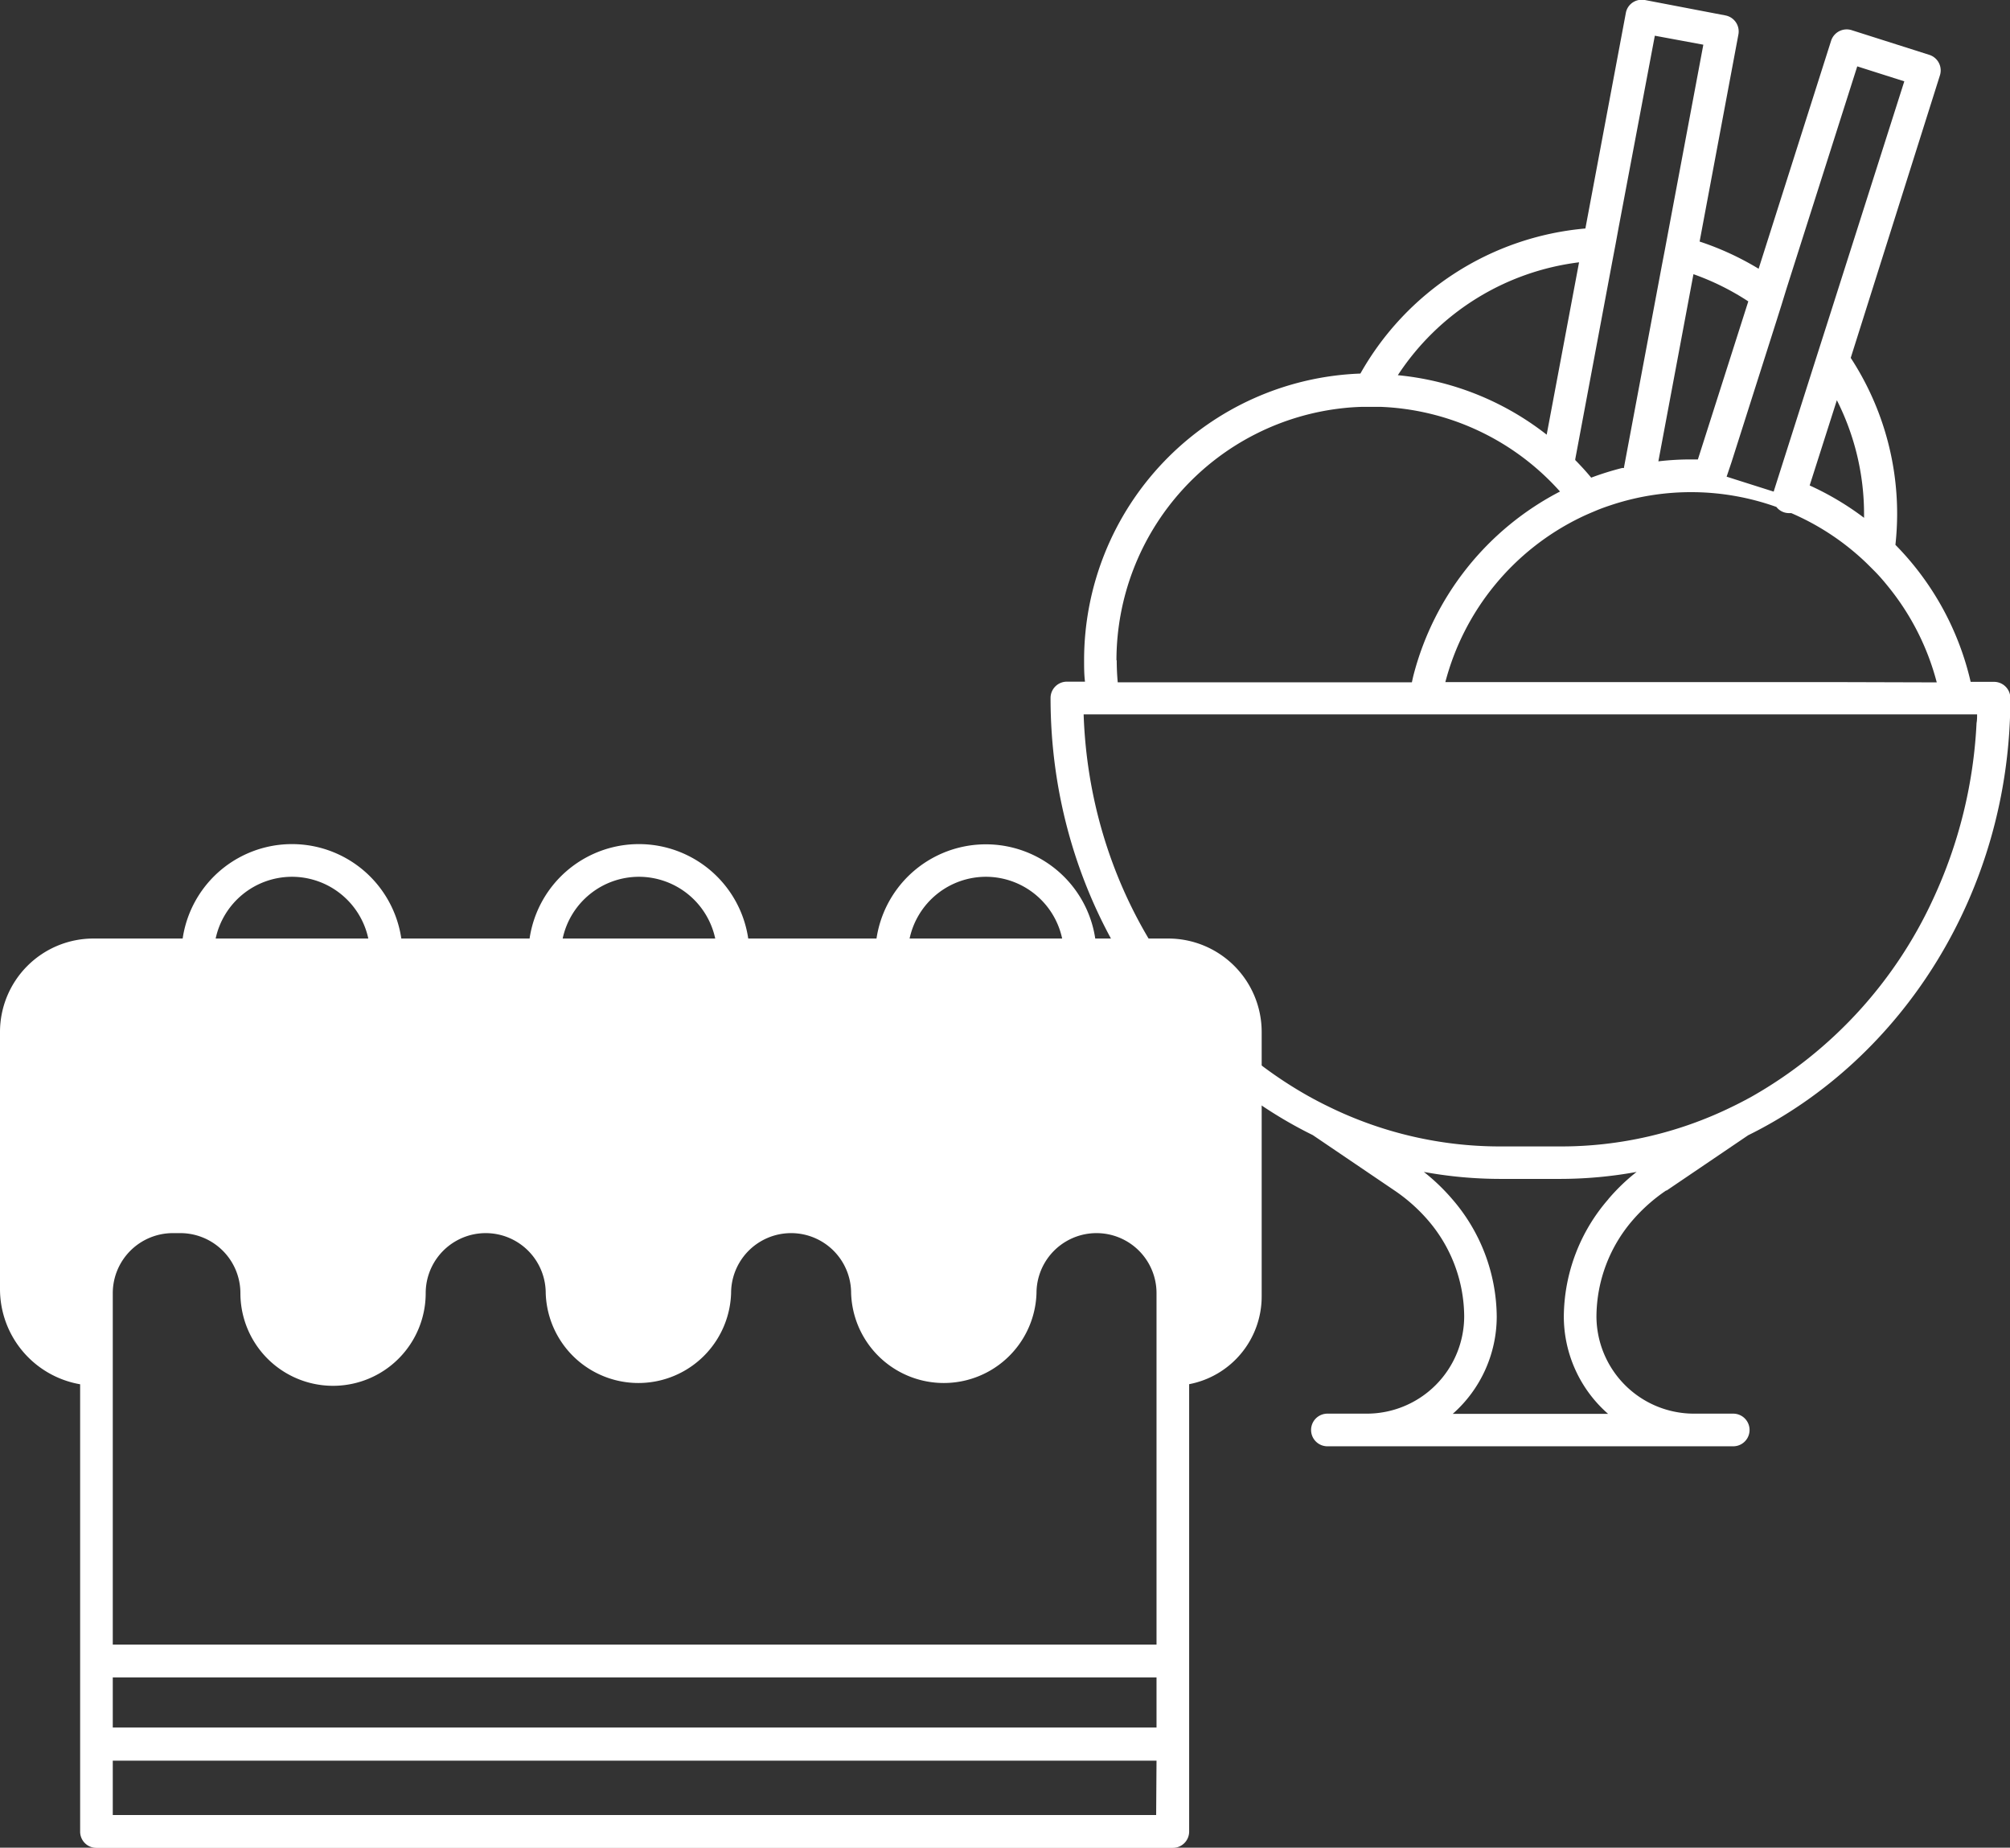
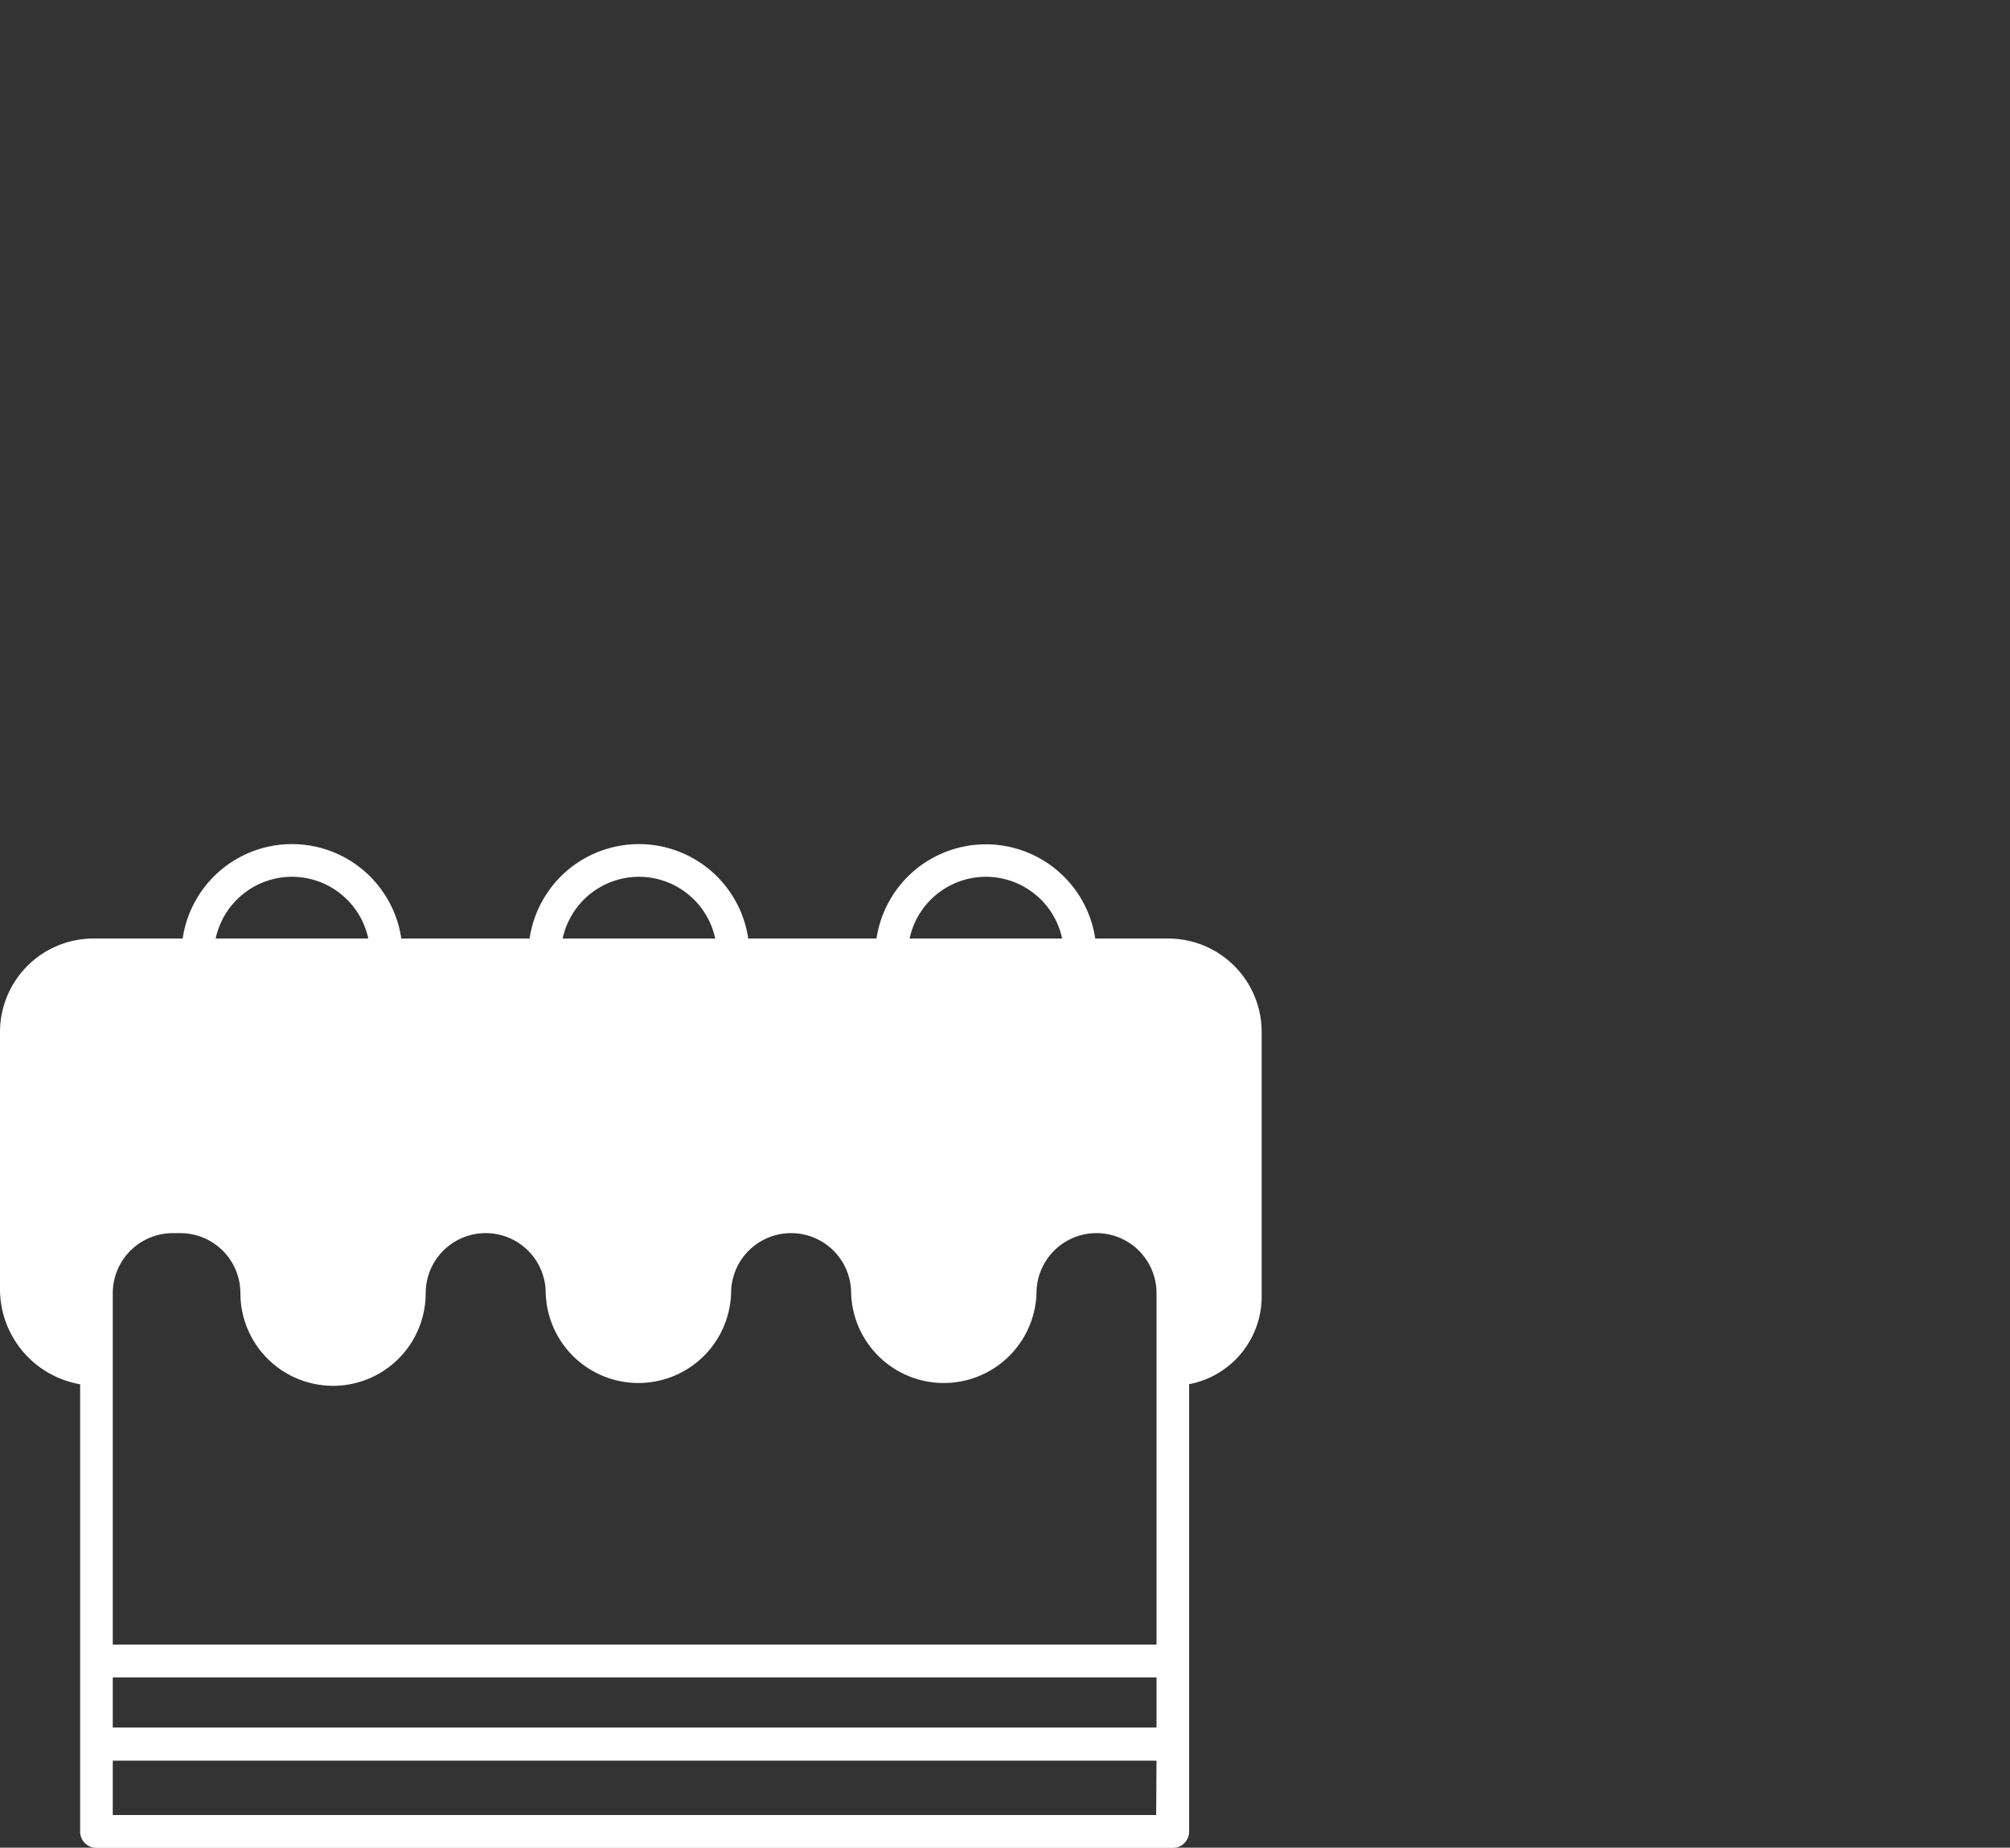
<svg xmlns="http://www.w3.org/2000/svg" viewBox="0 0 221.73 203.78">
  <rect x="0" y="0" width="221.73" height="203.78" fill="#333333" stroke="none" />
  <defs>
    <style>.cls-1{fill:#fff;}</style>
  </defs>
  <g id="Layer_2" data-name="Layer 2">
    <g id="Layer_1-2" data-name="Layer 1">
      <path class="cls-1" d="M128.92,103.51h-8.1a12.2,12.2,0,0,0-24.13,0H82.54a12.19,12.19,0,0,0-24.12,0H44.27a12.19,12.19,0,0,0-24.12,0H10.3A10.31,10.31,0,0,0,0,113.81v28.38a10.66,10.66,0,0,0,8.84,10.48V202a1.79,1.79,0,0,0,1.8,1.8H129.38a1.8,1.8,0,0,0,1.8-1.8V152.66a9.85,9.85,0,0,0,8-9.67V113.81a10.31,10.31,0,0,0-10.3-10.3m-1.34,96.67H12.44v-6H127.58ZM12.44,151v-8.42A6.63,6.63,0,0,1,19.06,136h.83a6.63,6.63,0,0,1,6.63,6.62,10.22,10.22,0,1,0,20.44,0,6.62,6.62,0,0,1,13.24,0,10.23,10.23,0,0,0,20.45,0,6.62,6.62,0,0,1,13.24,0,10.23,10.23,0,0,0,20.45,0,6.62,6.62,0,1,1,13.24,0v38.76H12.44Zm115.14,39.53H12.44V185H127.58ZM108.76,96.7a8.61,8.61,0,0,1,8.41,6.81H100.34a8.62,8.62,0,0,1,8.42-6.81m-38.28,0a8.62,8.62,0,0,1,8.42,6.81H62.07a8.61,8.61,0,0,1,8.41-6.81m-38.27,0a8.62,8.62,0,0,1,8.42,6.81H23.79a8.62,8.62,0,0,1,8.42-6.81" />
-       <path class="cls-1" d="M183.84,131.31l9-6.1c17-8.39,28.93-26.84,28.93-48.21a1.8,1.8,0,0,0-1.8-1.8h-2.58a31.62,31.62,0,0,0-8.3-15.11,32,32,0,0,0,.19-3.41,31.44,31.44,0,0,0-5.12-17.21L214,8.31a1.8,1.8,0,0,0-1.17-2.26l-8.62-2.74A1.81,1.81,0,0,0,202,4.48l-8,25.16a31.79,31.79,0,0,0-6.51-3L191.77,3.8a1.8,1.8,0,0,0-1.44-2.1L181.45,0a1.83,1.83,0,0,0-1.35.28,1.76,1.76,0,0,0-.75,1.16L174.89,25.2a31.66,31.66,0,0,0-24.82,16,31.64,31.64,0,0,0-30.48,31.59c0,.8,0,1.6.1,2.39h-2a1.8,1.8,0,0,0-1.8,1.8c0,21.37,11.88,39.82,28.93,48.21l9,6.1a18.78,18.78,0,0,1,3.7,3.28,16.37,16.37,0,0,1,4,10.6,10.75,10.75,0,0,1-10.74,10.74h-4.35a1.8,1.8,0,1,0,0,3.6h44.77a1.8,1.8,0,1,0,0-3.6h-4.34a10.76,10.76,0,0,1-10.75-10.74,16.37,16.37,0,0,1,4-10.6,18.78,18.78,0,0,1,3.7-3.28m-60.65-58.5A28,28,0,0,1,148.29,45c.65-.07,1.32-.11,2-.13.31,0,.61,0,.92,0s.71,0,1.06,0a28,28,0,0,1,19.82,9.34,31.78,31.78,0,0,0-16.15,20.21c-.07.27-.13.55-.19.83H123.3c-.07-.79-.11-1.59-.11-2.39m51-43.92-3.57,19a31.5,31.5,0,0,0-16.42-6.56,28,28,0,0,1,20-12.45m13.7-24L184,25.71l-.33,1.77-.34,1.77-4.18,22.28v.08l-.19,0a32.52,32.52,0,0,0-3.43,1.07c-.56-.68-1.15-1.32-1.76-1.94l0-.09,4.11-21.93.34-1.79.33-1.8,4-21.19Zm9.18,26.89,7.8-24.5,5.19,1.65-8.6,27-.64,2-.67,2.1L196.3,52.2l-.54,1.7-.1.32h0l-4.38-1.39-.81-.26L191,51l4.93-15.49.59-1.87Zm6.15,43.41H159.44a28.09,28.09,0,0,1,14.9-18.15c.55-.27,1.12-.51,1.69-.75s1.13-.44,1.71-.63a28,28,0,0,1,18.22.21,1.75,1.75,0,0,0,1.41.68,1.81,1.81,0,0,0,.23,0,27.85,27.85,0,0,1,7.63,4.89c.54.48,1.05,1,1.55,1.5s1,1.08,1.46,1.65a27.92,27.92,0,0,1,5.41,10.63Zm2.4-18.12a31.55,31.55,0,0,0-6-3.57l3-9.4a27.79,27.79,0,0,1,3,12.57c0,.14,0,.27,0,.4M187.3,50.67l-.76,0a30.53,30.53,0,0,0-3.6.21l3.87-20.64a28.09,28.09,0,0,1,6.05,3ZM122,78.79H218.1c0,.32,0,.64-.06.95a52,52,0,0,1-4.78,19.39,48.21,48.21,0,0,1-20,21.8c-.74.41-1.49.8-2.26,1.17a42.88,42.88,0,0,1-18.78,4.34h-6.77a42.92,42.92,0,0,1-18.78-4.34c-.77-.37-1.52-.76-2.26-1.17-14.31-8-24.25-23.79-24.87-42.14H122Zm55.43,53.46a19.91,19.91,0,0,0-4.92,12.94,14.29,14.29,0,0,0,4.88,10.74H160.26a14.32,14.32,0,0,0,4.85-10.74,20,20,0,0,0-4.91-12.94,22.12,22.12,0,0,0-3.13-3,47,47,0,0,0,8.35.77h6.77a47,47,0,0,0,8.35-.77,21.52,21.52,0,0,0-3.12,3" />
    </g>
  </g>
</svg>